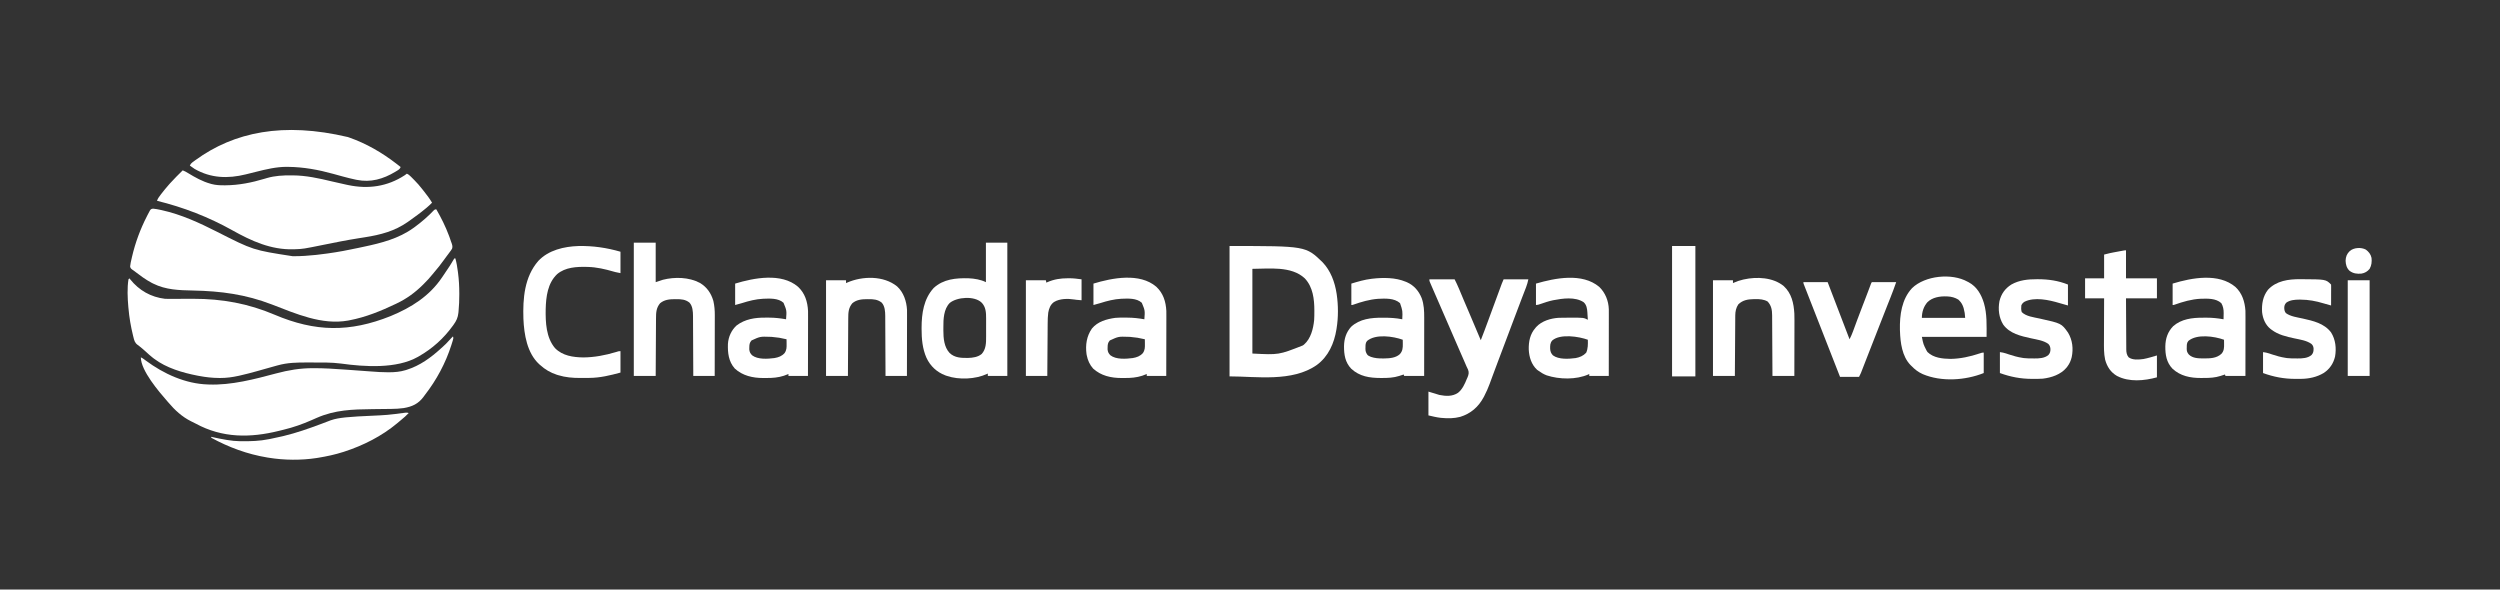
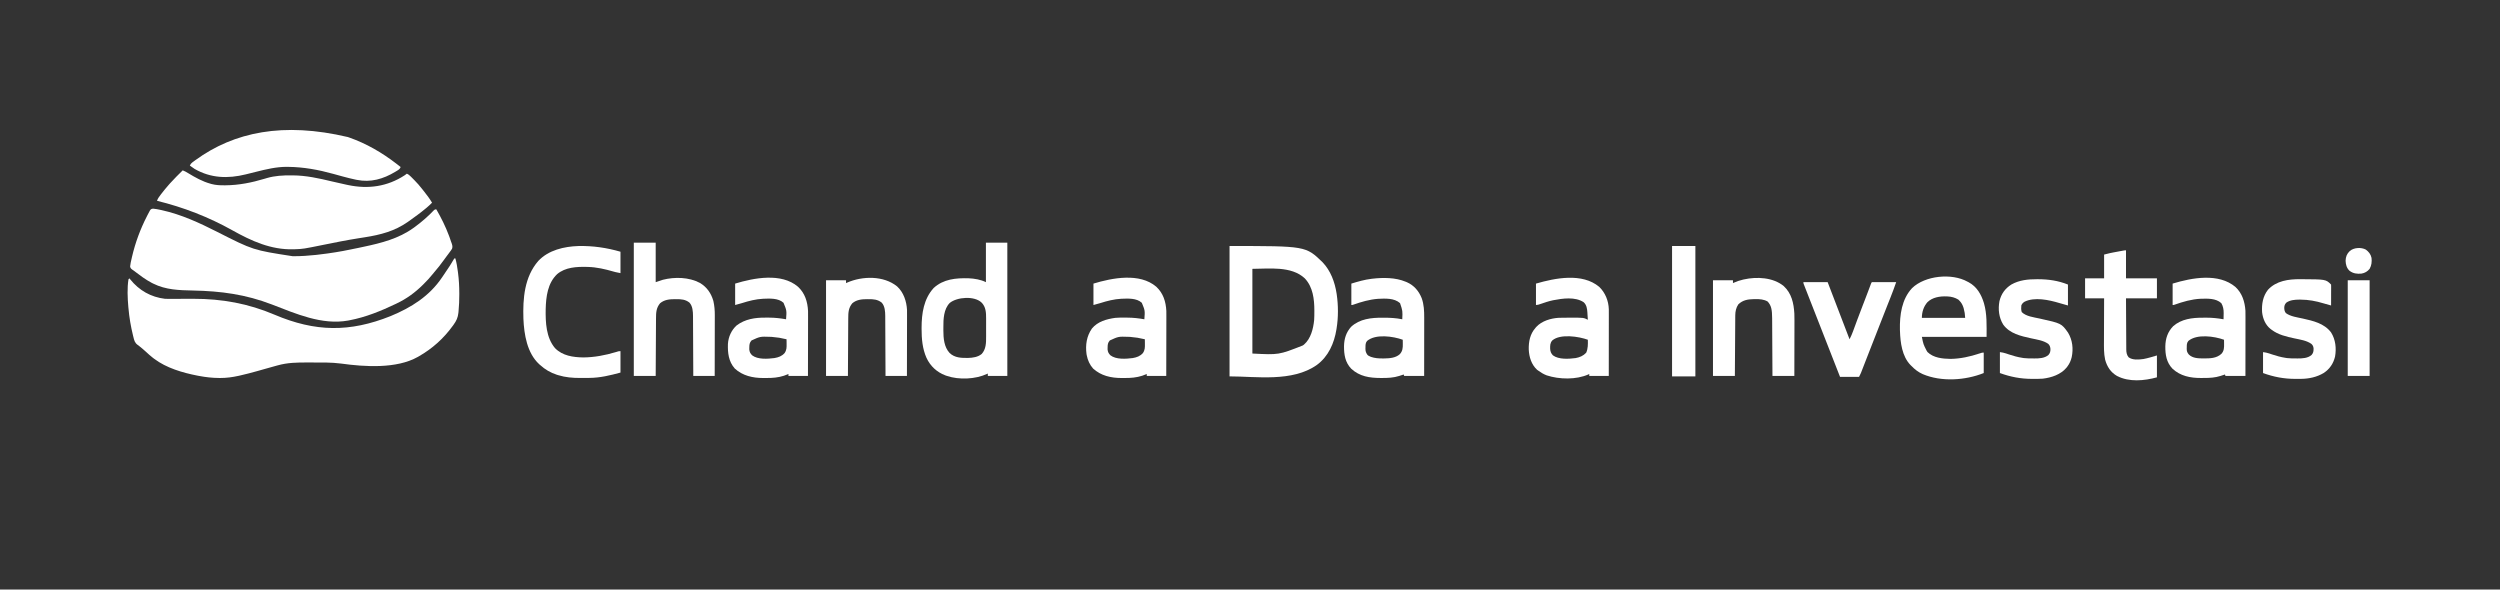
<svg xmlns="http://www.w3.org/2000/svg" version="1.1" width="5254" height="1239">
  <rect width="100%" height="100%" fill="#333333" stroke="none" />
  <path d="M0 0 C5.136 0.413 10.187 1.429 15.219 2.504 C16.261 2.726 17.304 2.948 18.378 3.177 C59.592 12.272 97.329 29.779 134.77 48.738 C210.369 87.146 210.369 87.146 293.406 99.941 C294.346 99.943 295.285 99.944 296.253 99.946 C311.465 99.927 326.475 98.966 341.594 97.316 C342.954 97.169 342.954 97.169 344.341 97.019 C351.043 96.278 357.726 95.416 364.406 94.504 C365.594 94.343 366.782 94.182 368.006 94.016 C389.074 91.117 409.839 87.173 430.621 82.675 C434.682 81.796 438.746 80.935 442.811 80.077 C479.812 72.26 516.257 62.981 547.406 40.504 C548.86 39.46 548.86 39.46 550.344 38.395 C564.603 27.923 578.107 16.209 590.277 3.375 C592.406 1.504 592.406 1.504 595.406 1.504 C605.653 19.308 614.728 37.422 621.906 56.691 C622.52 58.338 622.52 58.338 623.146 60.017 C624.287 63.164 625.351 66.328 626.406 69.504 C626.986 71.036 626.986 71.036 627.578 72.6 C628.979 76.817 629.966 79.915 628.456 84.2 C626.802 87.003 624.977 89.506 622.969 92.066 C622.279 93.006 621.589 93.946 620.878 94.914 C619.449 96.853 618.003 98.78 616.542 100.695 C614.538 103.331 612.593 105.998 610.668 108.691 C604.442 117.367 597.935 125.69 590.909 133.73 C589.747 135.102 588.613 136.497 587.491 137.902 C581.64 145.224 575.36 151.91 568.719 158.504 C568.191 159.03 567.662 159.557 567.118 160.099 C550.68 176.442 532.754 189.471 511.781 199.379 C510.721 199.886 510.721 199.886 509.639 200.403 C478.867 215.097 447.021 228.086 413.406 234.504 C412.251 234.736 411.096 234.968 409.906 235.207 C354.68 245.069 300.227 220.758 249.729 201.352 C194.398 180.108 142.963 173.261 83.982 172.059 C54.866 171.462 26.965 170.754 0.406 157.504 C-1.083 156.761 -1.083 156.761 -2.602 156.004 C-15.751 149.111 -27.719 140.036 -39.511 131.073 C-40.817 130.089 -42.144 129.131 -43.497 128.212 C-46.368 126.151 -47.507 124.995 -48.129 121.469 C-47.618 115.935 -46.266 110.473 -45.031 105.066 C-44.759 103.871 -44.488 102.676 -44.208 101.445 C-37.242 71.415 -26.692 42.934 -12.594 15.504 C-12.189 14.699 -11.784 13.895 -11.367 13.065 C-10.25 10.877 -9.091 8.719 -7.906 6.566 C-7.586 5.939 -7.267 5.311 -6.937 4.665 C-4.957 1.254 -3.946 0.553 0 0 Z " fill="#FFFFFF" transform="translate(321.594,438.496)" />
  <path d="M0 0 C0.66 0 1.32 0 2 0 C4.468 8.911 5.964 17.771 7.125 26.938 C7.294 28.205 7.463 29.473 7.637 30.779 C9.492 45.027 10.237 59.086 10.25 73.438 C10.251 74.282 10.253 75.127 10.254 75.998 C10.25 87.723 9.836 99.33 8.688 111 C8.57 112.22 8.452 113.44 8.331 114.697 C7.234 124.55 4.119 131.3 -1.625 139.25 C-2.162 139.999 -2.699 140.749 -3.252 141.521 C-22.66 168.391 -46.256 189.576 -75 206 C-75.616 206.355 -76.232 206.709 -76.866 207.075 C-121.724 232.481 -189.038 227.874 -238.272 221.053 C-258.845 218.357 -279.824 218.812 -300.538 218.815 C-303.397 218.815 -306.255 218.808 -309.114 218.794 C-330.497 218.695 -350.8 219.027 -371.5 224.875 C-372.937 225.268 -374.374 225.66 -375.812 226.05 C-383.202 228.068 -390.571 230.16 -397.942 232.245 C-402.523 233.54 -407.105 234.834 -411.688 236.125 C-412.598 236.382 -413.508 236.638 -414.445 236.903 C-426.362 240.255 -438.295 243.414 -450.375 246.125 C-451.579 246.396 -452.782 246.667 -454.022 246.946 C-466.765 249.723 -478.999 251.393 -492.062 251.375 C-492.751 251.374 -493.44 251.374 -494.149 251.373 C-508.66 251.321 -522.737 249.701 -537 247 C-538.058 246.802 -539.116 246.603 -540.206 246.399 C-571.182 240.378 -605.586 230.291 -631 211 C-631.829 210.379 -632.658 209.757 -633.512 209.117 C-638.742 205.061 -643.615 200.652 -648.458 196.148 C-652.607 192.307 -656.919 188.705 -661.332 185.168 C-662.653 184.095 -662.653 184.095 -664 183 C-664.578 182.608 -665.157 182.217 -665.753 181.813 C-671.718 177.453 -672.972 172.369 -674.625 165.375 C-674.911 164.24 -675.197 163.105 -675.491 161.936 C-680.063 143.231 -683.348 124.186 -685 105 C-685.166 103.331 -685.166 103.331 -685.336 101.629 C-686.926 83.048 -687.898 62.484 -685 44 C-684.34 43.34 -683.68 42.68 -683 42 C-682.432 42.713 -681.863 43.426 -681.277 44.16 C-662.473 67.486 -637.906 81.458 -608 85 C-602.51 85.236 -597.032 85.187 -591.539 85.125 C-589.955 85.115 -588.371 85.107 -586.787 85.099 C-583.452 85.083 -580.117 85.061 -576.782 85.036 C-568.157 84.972 -559.532 84.959 -550.906 84.953 C-550.065 84.953 -549.224 84.952 -548.357 84.951 C-488.139 84.933 -433.297 94.878 -377.926 118.396 C-292.311 154.747 -219.992 155.681 -134.044 121.266 C-90.576 103.33 -52.542 79.398 -26 40 C-25.62 39.438 -25.241 38.875 -24.85 38.296 C-21.765 33.725 -18.692 29.146 -15.625 24.562 C-15.193 23.917 -14.76 23.271 -14.314 22.606 C-13.053 20.719 -11.795 18.831 -10.539 16.941 C-10.141 16.343 -9.744 15.745 -9.334 15.129 C-6.438 10.741 -3.742 6.262 -1.169 1.676 C-0.784 1.123 -0.398 0.57 0 0 Z " fill="#FFFFFF" transform="translate(955,543)" />
  <path d="M0 0 C4.13 1.589 7.757 3.602 11.5 5.938 C26.211 14.892 41.324 23.35 58 28 C58.927 28.266 59.854 28.531 60.808 28.805 C69.762 31.142 78.382 31.517 87.562 31.438 C88.324 31.434 89.085 31.431 89.869 31.427 C117.88 31.249 145.422 25.734 172.184 17.602 C173.134 17.321 174.084 17.04 175.062 16.75 C175.787 16.535 176.512 16.32 177.258 16.098 C193.899 11.302 210.898 10.44 228.125 10.562 C229.11 10.567 230.095 10.572 231.11 10.577 C259.617 10.762 285.748 16.619 313.344 23.234 C323.41 25.646 333.498 27.92 343.625 30.062 C344.908 30.337 346.191 30.611 347.512 30.894 C389.722 39.752 429.742 34.317 466.477 10.387 C468.014 9.299 469.515 8.159 471 7 C474.391 8.47 476.621 10.364 479.23 12.965 C480.029 13.759 480.827 14.553 481.65 15.371 C482.906 16.642 482.906 16.642 484.188 17.938 C485.049 18.806 485.91 19.674 486.798 20.568 C492.603 26.469 497.977 32.417 503 39 C504.13 40.427 505.261 41.853 506.395 43.277 C512.718 51.262 518.842 59.197 524 68 C520.489 71.595 516.847 74.953 513 78.188 C512.149 78.904 512.149 78.904 511.28 79.635 C499.647 89.358 487.378 98.257 475 107 C474.342 107.465 473.684 107.929 473.006 108.408 C445.334 127.794 415.996 135.396 382.918 140.625 C381.557 140.84 381.557 140.84 380.168 141.06 C372.329 142.298 372.329 142.298 368.435 142.909 C344.431 146.701 320.628 151.494 296.814 156.317 C252.97 165.191 252.97 165.191 235.625 165.812 C234.209 165.865 234.209 165.865 232.765 165.918 C185.422 167.165 144.65 148.549 104.287 125.955 C54.491 98.084 1.46 77.569 -54 64 C-52.419 59.134 -49.631 55.512 -46.562 51.5 C-46.028 50.796 -45.494 50.092 -44.944 49.366 C-39.854 42.713 -34.537 36.284 -29 30 C-28.175 29.063 -27.35 28.126 -26.5 27.16 C-18.034 17.752 -8.995 8.899 0 0 Z " fill="#FFFFFF" transform="translate(384,358)" />
-   <path d="M0 0 C1.179 3.537 0.754 4.628 -0.301 8.137 C-0.613 9.177 -0.925 10.216 -1.247 11.288 C-1.775 12.971 -1.775 12.971 -2.312 14.688 C-2.675 15.85 -3.037 17.012 -3.411 18.21 C-15.534 56.133 -34.587 91.606 -59 123 C-59.985 124.347 -60.97 125.695 -61.953 127.043 C-72.806 141.575 -85.461 147.518 -103.45 150.589 C-112.267 151.808 -120.907 152.32 -129.82 152.379 C-131.201 152.395 -132.582 152.412 -133.962 152.429 C-136.86 152.465 -139.758 152.495 -142.656 152.521 C-147.176 152.561 -151.696 152.616 -156.216 152.674 C-156.965 152.684 -157.714 152.693 -158.485 152.703 C-159.989 152.722 -161.493 152.741 -162.998 152.761 C-165.228 152.789 -167.458 152.816 -169.689 152.843 C-211.201 153.345 -247.618 154.293 -286.094 171.094 C-286.723 171.368 -287.352 171.642 -287.999 171.924 C-291.084 173.27 -294.165 174.622 -297.239 175.992 C-316.292 184.382 -335.52 191.116 -355.764 196.013 C-359.069 196.814 -362.368 197.639 -365.666 198.467 C-426.39 213.533 -484.728 213.709 -540.667 183.247 C-543.923 181.507 -547.236 179.914 -550.562 178.312 C-569.359 168.97 -584.569 154.915 -598 139 C-598.795 138.094 -599.591 137.188 -600.41 136.254 C-617.772 116.348 -656 71.967 -656 44 C-652.07 45.719 -648.832 48.302 -645.438 50.875 C-608.04 78.624 -562.218 99.633 -515 101 C-514.364 101.026 -513.727 101.052 -513.072 101.078 C-465.799 102.844 -416.926 89.877 -371.656 77.775 C-345.699 70.839 -321.489 66.774 -294.562 66.758 C-293.636 66.757 -292.71 66.756 -291.756 66.754 C-270.404 66.765 -249.187 68.107 -227.901 69.665 C-223.023 70.018 -218.144 70.354 -213.266 70.691 C-199.794 71.628 -186.323 72.58 -172.859 73.628 C-160.751 74.57 -148.711 75.392 -136.562 75.375 C-135.495 75.374 -135.495 75.374 -134.406 75.372 C-122.582 75.325 -111.362 74.455 -100 71 C-98.85 70.654 -98.85 70.654 -97.676 70.301 C-69.445 61.482 -46.58 44.738 -25 25 C-23.985 24.089 -22.969 23.179 -21.953 22.27 C-16.85 17.681 -11.955 13.06 -7.535 7.793 C-5.175 5.036 -2.597 2.533 0 0 Z " fill="#FFFFFF" transform="translate(952,707)" />
  <path d="M0 0 C160.15 0 160.15 0 195.312 33.938 C212.514 51.851 221.307 75.788 225 100 C225.154 101.011 225.154 101.011 225.312 102.042 C228.621 124.927 228.718 150.163 225 173 C224.876 173.794 224.753 174.589 224.625 175.407 C219.966 204.401 207.746 232.179 183.562 249.938 C131.949 286.469 55.97 274 0 274 C0 183.58 0 93.16 0 0 Z M48 48 C48 106.74 48 165.48 48 226 C103.535 228.875 103.535 228.875 154 209 C154.829 208.392 155.658 207.783 156.512 207.156 C170.869 194.715 175.992 173.818 177.821 155.646 C178.225 149.667 178.245 143.678 178.25 137.688 C178.251 136.98 178.251 136.272 178.252 135.542 C178.216 111.696 175.337 86.219 158.18 68.059 C129.859 41.311 81.811 48 48 48 Z " fill="#FFFFFF" transform="translate(2584,517)" />
  <path d="M0 0 C0.899 0.31 1.798 0.62 2.724 0.94 C38.995 13.667 71.658 32.603 102 56 C102.989 56.762 103.977 57.524 104.996 58.309 C107.003 59.865 109.006 61.427 111 63 C109.514 67.618 105.68 69.451 101.75 71.812 C101.033 72.25 100.315 72.687 99.576 73.137 C74.386 88.291 47.948 95.92 18.883 90 C17.81 89.783 16.737 89.566 15.632 89.343 C6.88 87.513 -1.76 85.31 -10.387 82.969 C-11.049 82.789 -11.71 82.609 -12.392 82.424 C-18.522 80.757 -24.646 79.068 -30.766 77.366 C-61.886 68.723 -93.024 63.034 -125.438 62.688 C-126.934 62.661 -126.934 62.661 -128.462 62.634 C-150.324 62.656 -171.396 67.662 -192.456 72.985 C-198.539 74.519 -204.629 76.025 -210.719 77.531 C-211.995 77.847 -213.271 78.163 -214.586 78.489 C-252.038 87.682 -287.802 86.661 -322 67 C-325.44 64.795 -328.761 62.491 -332 60 C-330.69 57.005 -329.454 55.278 -326.832 53.336 C-326.194 52.859 -325.557 52.382 -324.9 51.891 C-324.211 51.39 -323.522 50.89 -322.812 50.375 C-321.734 49.582 -321.734 49.582 -320.634 48.773 C-238.662 -11.032 -135.383 -31.888 0 0 Z " fill="#FFFFFF" transform="translate(731,288)" />
  <path d="M0 0 C14.85 0 29.7 0 45 0 C45 92.4 45 184.8 45 280 C31.47 280 17.94 280 4 280 C4 278.35 4 276.7 4 275 C3.366 275.315 2.732 275.629 2.078 275.953 C-22.15 287.063 -56.715 288.645 -82 280 C-83.102 279.626 -84.204 279.252 -85.34 278.867 C-103.202 272.065 -116.707 259.485 -124.855 242.185 C-133.46 222.825 -135.222 201.872 -135.188 180.938 C-135.187 180.206 -135.186 179.475 -135.185 178.721 C-135.102 148.77 -130.761 118.262 -109.812 95.25 C-89.307 76.383 -62.908 74.096 -36.271 74.843 C-24.003 75.431 -11.082 77.459 0 83 C0 55.61 0 28.22 0 0 Z M-76.113 126.75 C-88.733 139.721 -89.534 160.694 -89.391 177.784 C-89.375 180.066 -89.391 182.346 -89.41 184.627 C-89.433 200.844 -87.872 219.33 -76.355 231.777 C-65.541 242.195 -51.522 242.385 -37.359 242.215 C-27.485 241.935 -16.864 240.456 -9 234 C0.311 224.012 0.463 210.508 0.398 197.594 C0.4 196.137 0.403 194.681 0.407 193.225 C0.412 190.193 0.405 187.161 0.391 184.128 C0.374 180.276 0.384 176.424 0.402 172.571 C0.413 169.57 0.409 166.569 0.401 163.567 C0.399 162.148 0.402 160.729 0.409 159.31 C0.456 147.088 -0.03 135.14 -9 126 C-23.992 111.316 -60.772 114.046 -76.113 126.75 Z " fill="#FFFFFF" transform="translate(2072,510)" />
-   <path d="M0 0 C17.49 0 34.98 0 53 0 C56.213 6.425 59.262 12.735 62.012 19.344 C62.56 20.649 62.56 20.649 63.12 21.982 C63.904 23.849 64.687 25.717 65.468 27.585 C67.572 32.614 69.687 37.639 71.801 42.664 C72.233 43.693 72.666 44.721 73.111 45.781 C77.482 56.167 81.924 66.523 86.375 76.875 C93.682 93.876 100.885 110.918 108 128 C113.383 114.376 118.487 100.655 123.534 86.903 C124.902 83.177 126.272 79.452 127.642 75.727 C129.515 70.636 131.388 65.544 133.26 60.452 C137.009 50.254 140.762 40.056 144.523 29.862 C145.252 27.886 145.98 25.909 146.707 23.933 C147.712 21.202 148.719 18.472 149.727 15.742 C150.016 14.953 150.306 14.164 150.604 13.351 C150.878 12.612 151.151 11.874 151.432 11.113 C151.664 10.483 151.896 9.853 152.135 9.205 C153.35 6.107 154.689 3.059 156 0 C173.16 0 190.32 0 208 0 C206.686 5.913 205.398 11.104 203.219 16.641 C202.938 17.37 202.657 18.1 202.368 18.852 C201.748 20.46 201.126 22.068 200.501 23.674 C198.692 28.328 196.907 32.991 195.117 37.652 C194.719 38.689 194.32 39.725 193.91 40.792 C188.692 54.376 183.575 67.999 178.451 81.618 C177.062 85.308 175.673 88.997 174.283 92.687 C172.293 97.973 170.302 103.26 168.312 108.546 C164.874 117.678 161.436 126.809 157.996 135.94 C157.147 138.192 156.299 140.444 155.451 142.697 C152.687 150.032 149.922 157.367 147.153 164.7 C146.088 167.519 145.025 170.338 143.961 173.156 C143.703 173.839 143.445 174.523 143.18 175.227 C140.147 183.265 137.136 191.311 134.164 199.373 C132.649 203.483 131.124 207.591 129.598 211.698 C128.618 214.351 127.652 217.009 126.687 219.668 C123.439 228.483 119.719 236.894 115.379 245.23 C114.931 246.092 114.483 246.953 114.021 247.84 C103.172 268.125 86.991 282.212 64.938 289.035 C52.026 292.436 38.696 292.558 25.5 291.25 C24.831 291.188 24.162 291.127 23.473 291.063 C14.767 290.101 6.677 287.928 -2 286 C-2 269.5 -2 253 -2 236 C9.385 239.465 9.385 239.465 21 243 C34.573 245.67 48.172 246.558 60.148 238.566 C69.437 231.146 74.39 219.897 78.75 209.125 C79.237 208.043 79.725 206.962 80.227 205.848 C82.626 199.892 83.556 195.944 81.266 189.832 C80.205 187.541 79.114 185.265 78 183 C77.06 180.862 76.147 178.713 75.234 176.563 C73.882 173.39 72.492 170.233 71.104 167.074 C69.967 164.486 68.833 161.897 67.7 159.307 C66.543 156.664 65.387 154.021 64.229 151.378 C61.093 144.218 57.978 137.049 54.875 129.875 C53.832 127.466 52.789 125.057 51.746 122.648 C51.467 122.003 51.187 121.357 50.899 120.692 C46.747 111.105 42.588 101.521 38.429 91.937 C37.436 89.65 36.444 87.362 35.451 85.075 C30.056 72.64 24.656 60.206 19.246 47.777 C18.789 46.727 18.332 45.677 17.861 44.595 C15.703 39.635 13.543 34.677 11.383 29.719 C9.559 25.531 7.74 21.342 5.929 17.149 C5.333 15.771 4.736 14.392 4.138 13.015 C3.401 11.316 2.673 9.613 1.945 7.91 C1.561 7.016 1.177 6.121 0.782 5.199 C0 3 0 3 0 0 Z " fill="#FFFFFF" transform="translate(3004,587)" />
  <path d="M0 0 C15.18 0 30.36 0 46 0 C46 27.39 46 54.78 46 83 C50.95 81.35 55.9 79.7 61 78 C85.848 71.664 115.982 72.31 138.926 84.562 C153.673 93.374 162.438 106.196 167.211 122.477 C169.463 132.531 170.285 142.097 170.227 152.397 C170.226 153.798 170.227 155.199 170.228 156.6 C170.229 160.363 170.217 164.127 170.203 167.891 C170.19 171.838 170.189 175.786 170.187 179.734 C170.181 187.192 170.164 194.65 170.144 202.109 C170.122 210.607 170.111 219.105 170.101 227.603 C170.08 245.069 170.043 262.534 170 280 C155.15 280 140.3 280 125 280 C124.985 275.943 124.971 271.886 124.956 267.706 C124.905 254.279 124.839 240.852 124.764 227.425 C124.719 219.287 124.68 211.149 124.654 203.011 C124.631 195.913 124.597 188.815 124.551 181.718 C124.527 177.963 124.509 174.21 124.502 170.455 C124.496 166.913 124.476 163.37 124.446 159.828 C124.433 157.927 124.435 156.025 124.437 154.124 C124.333 144.53 123.721 133.447 117 126 C108.513 119.252 99.667 118.671 89.188 118.75 C87.663 118.738 87.663 118.738 86.107 118.727 C74.811 118.755 64.138 119.838 55.25 127.312 C47.08 137.071 46.703 146.995 46.681 159.323 C46.666 161.285 46.666 161.285 46.651 163.287 C46.624 166.848 46.608 170.41 46.595 173.971 C46.58 177.703 46.553 181.434 46.527 185.166 C46.481 192.22 46.444 199.275 46.411 206.329 C46.372 214.366 46.323 222.402 46.273 230.438 C46.169 246.959 46.082 263.479 46 280 C30.82 280 15.64 280 0 280 C0 187.6 0 95.2 0 0 Z " fill="#FFFFFF" transform="translate(1332,510)" />
  <path d="M0 0 C0.822 0.418 1.645 0.835 2.492 1.266 C19.638 10.56 28.908 26.895 34.407 44.97 C41.184 68.157 40 91.956 40 116 C-4.88 116 -49.76 116 -96 116 C-92.845 131.684 -92.845 131.684 -86 145 C-85.422 145.928 -84.845 146.856 -84.25 147.812 C-71.453 160.254 -52.583 161.957 -35.625 162.25 C-14.621 161.873 5.17 157.504 25.049 150.88 C30.716 149 30.716 149 34 149 C34 163.19 34 177.38 34 192 C-4.771 207.508 -55.051 210.888 -94.121 194.285 C-103.639 190.003 -110.791 184.486 -118 177 C-118.664 176.355 -119.328 175.711 -120.012 175.047 C-137.615 156.851 -141.185 128.09 -142 104 C-142.041 103.007 -142.083 102.015 -142.125 100.992 C-142.782 70.18 -138.389 36.708 -116.5 13.414 C-89.264 -12.886 -33.062 -18.55 0 0 Z M-84.258 43.012 C-92.324 52.217 -96 63.859 -96 76 C-65.97 76 -35.94 76 -5 76 C-5.782 65.585 -5.782 65.585 -8.188 55.75 C-8.406 55.07 -8.624 54.391 -8.85 53.69 C-10.692 48.284 -12.997 44.057 -17 40 C-18.083 38.886 -18.083 38.886 -19.188 37.75 C-26.167 33.407 -33.837 31.34 -42 31 C-42.67 30.96 -43.341 30.92 -44.031 30.879 C-58.247 30.428 -73.693 32.775 -84.258 43.012 Z " fill="#FFFFFF" transform="translate(4135,592)" />
  <path d="M0 0 C0.98 0.397 1.959 0.794 2.969 1.203 C17.865 7.884 27.723 19.55 33.812 34.562 C38.652 48.001 39.155 61.564 39.114 75.733 C39.113 77.075 39.113 78.416 39.114 79.758 C39.114 83.364 39.108 86.971 39.101 90.578 C39.095 94.36 39.095 98.142 39.093 101.925 C39.09 109.071 39.082 116.218 39.072 123.364 C39.061 131.507 39.055 139.65 39.05 147.793 C39.04 164.528 39.022 181.264 39 198 C25.14 198 11.28 198 -3 198 C-3.33 197.01 -3.66 196.02 -4 195 C-5.524 195.507 -5.524 195.507 -7.078 196.023 C-8.469 196.474 -9.859 196.925 -11.25 197.375 C-11.913 197.597 -12.575 197.818 -13.258 198.047 C-25.376 201.934 -37.392 202.405 -50 202.375 C-50.818 202.375 -51.636 202.375 -52.478 202.374 C-75.552 202.315 -96.677 199.234 -114.254 182.906 C-127.151 169.397 -129.516 153.199 -129.42 135.313 C-129.06 119.917 -124.987 106.384 -114.438 94.75 C-96.345 78.015 -71.983 75.6 -48.5 75.688 C-47.619 75.688 -46.738 75.688 -45.831 75.688 C-32.685 75.705 -19.914 76.341 -7 79 C-6.167 61.43 -6.167 61.43 -11.688 45.062 C-23.889 34.18 -42.717 35.289 -58 36 C-75.936 37.352 -93.021 42.39 -109.918 48.336 C-112 49 -112 49 -114 49 C-114 34.15 -114 19.3 -114 4 C-100.044 -0.251 -86.494 -4.249 -72 -6 C-71.267 -6.093 -70.533 -6.186 -69.778 -6.281 C-47.196 -8.868 -21.257 -8.918 0 0 Z M-81 124.562 C-84.475 128.798 -84.245 133.006 -84.312 138.25 C-84.342 138.989 -84.371 139.727 -84.4 140.488 C-84.465 146.143 -83.336 149.4 -80 154 C-77.849 155.779 -77.849 155.779 -75.375 156.812 C-74.599 157.19 -73.823 157.568 -73.023 157.957 C-64.864 160.772 -56.832 161.359 -48.25 161.312 C-46.672 161.306 -46.672 161.306 -45.062 161.3 C-33.809 161.137 -21.028 160.319 -12.258 152.434 C-6.24 145.998 -5.698 139.034 -5.875 130.562 C-5.884 129.736 -5.893 128.909 -5.902 128.057 C-5.926 126.038 -5.962 124.019 -6 122 C-26.144 114.683 -63.132 109.3 -81 124.562 Z " fill="#FFFFFF" transform="translate(2954,592)" />
  <path d="M0 0 C14.109 13.247 19.468 30.854 20.812 49.75 C20.945 54.321 20.939 58.889 20.926 63.461 C20.926 64.813 20.926 66.164 20.926 67.515 C20.927 71.153 20.921 74.79 20.914 78.428 C20.908 82.241 20.907 86.054 20.906 89.867 C20.903 97.074 20.895 104.281 20.885 111.488 C20.873 119.698 20.868 127.909 20.863 136.119 C20.852 152.996 20.834 169.873 20.812 186.75 C6.952 186.75 -6.907 186.75 -21.188 186.75 C-21.517 185.76 -21.848 184.77 -22.188 183.75 C-23.711 184.257 -23.711 184.257 -25.266 184.773 C-26.656 185.224 -28.047 185.675 -29.438 186.125 C-30.1 186.347 -30.763 186.568 -31.445 186.797 C-42.867 190.461 -54.127 191.098 -66.022 191.066 C-68.42 191.063 -70.817 191.086 -73.215 191.111 C-94.983 191.202 -116.08 186.922 -132.426 171.66 C-145.229 158.326 -147.669 142.263 -147.539 124.564 C-147.168 108.152 -142.7 94.349 -131.074 82.289 C-113.748 67.05 -90.966 64.379 -68.788 64.434 C-66.153 64.437 -63.52 64.414 -60.885 64.389 C-48.742 64.346 -37.137 65.631 -25.188 67.75 C-25.175 67.102 -25.163 66.453 -25.15 65.785 C-25.134 64.919 -25.117 64.052 -25.1 63.16 C-25.084 62.256 -25.067 61.352 -25.05 60.421 C-25.013 58.557 -24.968 56.693 -24.917 54.829 C-24.849 47.284 -26.019 40.444 -29.875 33.875 C-41.306 23.371 -58.845 24.219 -73.353 24.618 C-92.282 25.499 -110.331 30.83 -128.105 37.086 C-130.188 37.75 -130.188 37.75 -132.188 37.75 C-132.188 22.9 -132.188 8.05 -132.188 -7.25 C-91.737 -19.571 -35.335 -30.136 0 0 Z M-99.188 113.312 C-102.675 117.563 -102.433 121.8 -102.5 127.062 C-102.529 127.81 -102.558 128.557 -102.588 129.326 C-102.648 134.629 -101.643 137.517 -98.188 141.75 C-90.005 149.932 -77.6 149.97 -66.75 150 C-53.472 149.995 -39.912 149.867 -29.672 140.34 C-24.032 134.262 -23.899 127.122 -24.062 119.312 C-24.072 118.486 -24.081 117.659 -24.09 116.807 C-24.113 114.788 -24.149 112.769 -24.188 110.75 C-44.332 103.433 -81.32 98.05 -99.188 113.312 Z " fill="#FFFFFF" transform="translate(4698.188,603.25)" />
  <path d="M0 0 C14.671 13.654 20.194 31.31 21.204 50.968 C21.267 54.613 21.271 58.253 21.25 61.898 C21.25 63.279 21.25 64.661 21.251 66.042 C21.252 69.744 21.24 73.445 21.226 77.147 C21.214 81.033 21.213 84.919 21.21 88.806 C21.204 96.143 21.188 103.481 21.167 110.819 C21.145 119.182 21.134 127.545 21.124 135.908 C21.103 153.091 21.067 170.274 21.023 187.457 C7.493 187.457 -6.037 187.457 -19.977 187.457 C-19.977 186.137 -19.977 184.817 -19.977 183.457 C-20.802 183.783 -21.627 184.109 -22.477 184.445 C-23.632 184.882 -24.787 185.319 -25.977 185.77 C-27.647 186.413 -27.647 186.413 -29.352 187.07 C-41.397 190.991 -53.53 191.95 -66.113 191.848 C-68.476 191.832 -70.837 191.848 -73.199 191.867 C-94.927 191.898 -116.408 187.093 -132.805 171.918 C-145.811 157.18 -147.82 138.997 -147.156 120.115 C-146.158 105.318 -139.97 91.517 -128.977 81.457 C-111.306 67.952 -89.72 64.725 -68.049 64.99 C-65.476 65.02 -62.905 65.011 -60.332 64.998 C-48.325 65.016 -36.794 66.385 -24.977 68.457 C-23.568 50.14 -23.568 50.14 -30.332 33.805 C-41.328 23.634 -59.303 24.819 -73.236 25.313 C-88.7 26.123 -103.147 29.852 -117.858 34.521 C-122.538 35.925 -127.263 37.172 -131.977 38.457 C-131.977 23.607 -131.977 8.757 -131.977 -6.543 C-92.378 -18.605 -34.805 -29.735 0 0 Z M-97.59 112.945 C-101.799 117.724 -102.153 121.583 -102.227 127.77 C-102.252 129.065 -102.278 130.361 -102.305 131.695 C-101.831 137.121 -100.126 140.281 -96.352 144.145 C-84.381 153.383 -63.569 151.784 -49.418 149.961 C-40.761 148.418 -34.083 146.085 -28.102 139.52 C-23.732 133.223 -23.714 127.481 -23.852 120.082 C-23.861 119.155 -23.87 118.228 -23.879 117.273 C-23.902 115.001 -23.935 112.729 -23.977 110.457 C-39.349 107.045 -39.349 107.045 -54.977 105.457 C-56.182 105.417 -57.387 105.377 -58.629 105.336 C-79.447 104.606 -79.447 104.606 -97.59 112.945 Z " fill="#FFFFFF" transform="translate(1676.977,602.543)" />
  <path d="M0 0 C14.671 13.654 20.194 31.31 21.204 50.968 C21.267 54.613 21.271 58.253 21.25 61.898 C21.25 63.279 21.25 64.661 21.251 66.042 C21.252 69.744 21.24 73.445 21.226 77.147 C21.214 81.033 21.213 84.919 21.21 88.806 C21.204 96.143 21.188 103.481 21.167 110.819 C21.145 119.182 21.134 127.545 21.124 135.908 C21.103 153.091 21.067 170.274 21.023 187.457 C7.493 187.457 -6.037 187.457 -19.977 187.457 C-19.977 186.137 -19.977 184.817 -19.977 183.457 C-20.802 183.783 -21.627 184.109 -22.477 184.445 C-23.632 184.882 -24.787 185.319 -25.977 185.77 C-27.647 186.413 -27.647 186.413 -29.352 187.07 C-41.397 190.991 -53.53 191.95 -66.113 191.848 C-68.476 191.832 -70.837 191.848 -73.199 191.867 C-94.918 191.898 -116.426 187.102 -132.805 171.914 C-139.682 164.133 -144.054 154.625 -145.977 144.457 C-146.158 143.56 -146.34 142.663 -146.527 141.738 C-149.145 122.619 -146.348 103.811 -135.129 87.824 C-122.979 73.104 -104.141 67.965 -85.977 65.457 C-80.006 64.931 -74.038 64.917 -68.049 64.99 C-65.476 65.02 -62.905 65.011 -60.332 64.998 C-48.325 65.016 -36.794 66.385 -24.977 68.457 C-23.568 50.14 -23.568 50.14 -30.332 33.805 C-41.328 23.634 -59.303 24.819 -73.236 25.313 C-88.7 26.123 -103.147 29.852 -117.858 34.521 C-122.538 35.925 -127.263 37.172 -131.977 38.457 C-131.977 23.607 -131.977 8.757 -131.977 -6.543 C-92.378 -18.605 -34.805 -29.735 0 0 Z M-97.59 112.945 C-101.799 117.724 -102.153 121.583 -102.227 127.77 C-102.252 129.065 -102.278 130.361 -102.305 131.695 C-101.831 137.121 -100.126 140.281 -96.352 144.145 C-84.381 153.383 -63.569 151.784 -49.418 149.961 C-40.761 148.418 -34.083 146.085 -28.102 139.52 C-23.732 133.223 -23.714 127.481 -23.852 120.082 C-23.861 119.155 -23.87 118.228 -23.879 117.273 C-23.902 115.001 -23.935 112.729 -23.977 110.457 C-39.349 107.045 -39.349 107.045 -54.977 105.457 C-56.182 105.417 -57.387 105.377 -58.629 105.336 C-79.447 104.606 -79.447 104.606 -97.59 112.945 Z " fill="#FFFFFF" transform="translate(2429.977,602.543)" />
  <path d="M0 0 C12.759 12.151 19.675 29.589 20.215 47.106 C20.248 50.774 20.249 54.441 20.239 58.109 C20.238 59.519 20.238 60.929 20.239 62.339 C20.239 66.15 20.233 69.962 20.226 73.773 C20.22 77.762 20.22 81.751 20.218 85.741 C20.215 93.288 20.207 100.834 20.197 108.381 C20.186 116.976 20.18 125.571 20.175 134.166 C20.165 151.84 20.147 169.514 20.125 187.188 C6.595 187.188 -6.935 187.188 -20.875 187.188 C-20.875 185.868 -20.875 184.548 -20.875 183.188 C-21.61 183.551 -21.61 183.551 -22.359 183.922 C-48.195 195.504 -83.872 194.771 -110.418 186.02 C-116.808 183.567 -122.38 180.241 -127.875 176.188 C-129.205 175.259 -129.205 175.259 -130.562 174.312 C-142.449 163.39 -147.273 147.595 -148.035 131.887 C-148.442 114.871 -145.284 99.174 -133.875 86.188 C-133.09 85.261 -133.09 85.261 -132.289 84.316 C-120.716 71.643 -101.453 66.004 -84.717 65.067 C-79.662 64.884 -74.609 64.859 -69.551 64.872 C-66.907 64.875 -64.265 64.852 -61.621 64.826 C-32.806 64.722 -32.806 64.722 -23.875 69.188 C-24.097 65.206 -24.358 61.228 -24.625 57.25 C-24.687 56.133 -24.749 55.016 -24.812 53.865 C-25.376 45.864 -26.439 37.944 -32.688 32.312 C-50.517 20.426 -76.937 24.339 -96.875 28.188 C-106.122 30.126 -115.066 33.15 -123.975 36.257 C-127.059 37.322 -129.587 38.188 -132.875 38.188 C-132.875 23.337 -132.875 8.488 -132.875 -6.812 C-92.315 -18.559 -35.829 -29.918 0 0 Z M-98.559 112.641 C-103.316 117.978 -103.169 123.303 -103.086 130.145 C-102.679 136.017 -101.27 139.693 -97.25 144 C-84.904 153.099 -63.949 151.578 -49.543 149.727 C-40.851 148.098 -33.466 145.048 -27.375 138.5 C-23.434 129.798 -23.606 120.58 -23.875 111.188 C-42.547 104.341 -81.795 98.172 -98.559 112.641 Z " fill="#FFFFFF" transform="translate(3360.875,602.812)" />
  <path d="M0 0 C0 14.85 0 29.7 0 45 C-11.194 42.761 -11.194 42.761 -14.98 41.633 C-32.223 36.638 -49.979 32.493 -68 32 C-69.042 31.969 -69.042 31.969 -70.105 31.938 C-91.797 31.381 -115.927 32.445 -133.188 47.188 C-153.155 66.187 -156.47 94.46 -157.188 120.672 C-157.642 148.372 -156.399 180.501 -137.562 202.625 C-121.701 218.784 -99.756 221.807 -78.062 222.188 C-54.567 221.947 -31.963 217.651 -9.51 210.88 C-8.696 210.635 -7.882 210.389 -7.043 210.137 C-6.332 209.917 -5.62 209.698 -4.887 209.471 C-3 209 -3 209 0 209 C0 223.85 0 238.7 0 254 C-21.491 259.873 -43.105 265.1 -65.492 265.203 C-66.478 265.209 -67.463 265.215 -68.478 265.22 C-70.557 265.23 -72.637 265.236 -74.716 265.24 C-77.832 265.25 -80.947 265.281 -84.062 265.312 C-100.079 265.398 -115.749 264.157 -131.125 259.375 C-131.943 259.123 -132.761 258.872 -133.603 258.613 C-146.977 254.273 -158.664 247.521 -169 238 C-169.944 237.176 -169.944 237.176 -170.906 236.336 C-196.364 212.845 -202.576 173.786 -204 141 C-205.373 98.232 -201.934 52.958 -172.699 19.355 C-151.309 -3.435 -118.51 -10.987 -88.324 -11.952 C-57.902 -12.584 -29.165 -8.387 0 0 Z " fill="#FFFFFF" transform="translate(1304,529)" />
-   <path d="M0 0 C16.514 15.312 20.926 35.925 22.219 57.699 C22.53 67.155 22.46 76.619 22.422 86.078 C22.409 89.699 22.408 93.32 22.405 96.941 C22.399 103.765 22.383 110.589 22.363 117.413 C22.34 125.195 22.329 132.978 22.319 140.761 C22.299 156.74 22.262 172.72 22.219 188.699 C7.039 188.699 -8.141 188.699 -23.781 188.699 C-23.811 182.545 -23.811 182.545 -23.841 176.266 C-23.908 162.703 -23.986 149.14 -24.069 135.578 C-24.119 127.356 -24.165 119.133 -24.203 110.911 C-24.236 103.742 -24.276 96.573 -24.324 89.404 C-24.349 85.61 -24.371 81.816 -24.385 78.023 C-24.397 74.446 -24.42 70.87 -24.449 67.294 C-24.462 65.367 -24.466 63.44 -24.469 61.513 C-24.579 50.079 -25.98 41.013 -33.906 32.387 C-41.802 27.752 -50.697 27.199 -59.656 27.324 C-60.706 27.334 -61.756 27.343 -62.838 27.353 C-75.514 27.599 -86.242 29.305 -95.594 38.449 C-100.185 45.271 -101.886 53.195 -101.939 61.35 C-101.949 62.476 -101.959 63.602 -101.969 64.762 C-101.975 65.987 -101.981 67.213 -101.987 68.476 C-101.996 69.774 -102.006 71.072 -102.017 72.409 C-102.044 75.96 -102.065 79.511 -102.085 83.063 C-102.106 86.777 -102.134 90.491 -102.161 94.205 C-102.21 101.235 -102.255 108.265 -102.299 115.295 C-102.348 123.3 -102.403 131.305 -102.458 139.31 C-102.572 155.773 -102.678 172.236 -102.781 188.699 C-117.961 188.699 -133.141 188.699 -148.781 188.699 C-148.781 122.369 -148.781 56.039 -148.781 -12.301 C-134.921 -12.301 -121.061 -12.301 -106.781 -12.301 C-106.781 -10.321 -106.781 -8.341 -106.781 -6.301 C-105.778 -6.773 -105.778 -6.773 -104.754 -7.254 C-98.593 -9.999 -92.591 -12.022 -86.031 -13.551 C-85.335 -13.714 -84.639 -13.876 -83.922 -14.044 C-56.612 -20.134 -22.354 -18.492 0 0 Z " fill="#FFFFFF" transform="translate(3748.781,601.301)" />
+   <path d="M0 0 C16.514 15.312 20.926 35.925 22.219 57.699 C22.53 67.155 22.46 76.619 22.422 86.078 C22.409 89.699 22.408 93.32 22.405 96.941 C22.399 103.765 22.383 110.589 22.363 117.413 C22.34 125.195 22.329 132.978 22.319 140.761 C22.299 156.74 22.262 172.72 22.219 188.699 C7.039 188.699 -8.141 188.699 -23.781 188.699 C-23.811 182.545 -23.811 182.545 -23.841 176.266 C-23.908 162.703 -23.986 149.14 -24.069 135.578 C-24.119 127.356 -24.165 119.133 -24.203 110.911 C-24.236 103.742 -24.276 96.573 -24.324 89.404 C-24.349 85.61 -24.371 81.816 -24.385 78.023 C-24.397 74.446 -24.42 70.87 -24.449 67.294 C-24.579 50.079 -25.98 41.013 -33.906 32.387 C-41.802 27.752 -50.697 27.199 -59.656 27.324 C-60.706 27.334 -61.756 27.343 -62.838 27.353 C-75.514 27.599 -86.242 29.305 -95.594 38.449 C-100.185 45.271 -101.886 53.195 -101.939 61.35 C-101.949 62.476 -101.959 63.602 -101.969 64.762 C-101.975 65.987 -101.981 67.213 -101.987 68.476 C-101.996 69.774 -102.006 71.072 -102.017 72.409 C-102.044 75.96 -102.065 79.511 -102.085 83.063 C-102.106 86.777 -102.134 90.491 -102.161 94.205 C-102.21 101.235 -102.255 108.265 -102.299 115.295 C-102.348 123.3 -102.403 131.305 -102.458 139.31 C-102.572 155.773 -102.678 172.236 -102.781 188.699 C-117.961 188.699 -133.141 188.699 -148.781 188.699 C-148.781 122.369 -148.781 56.039 -148.781 -12.301 C-134.921 -12.301 -121.061 -12.301 -106.781 -12.301 C-106.781 -10.321 -106.781 -8.341 -106.781 -6.301 C-105.778 -6.773 -105.778 -6.773 -104.754 -7.254 C-98.593 -9.999 -92.591 -12.022 -86.031 -13.551 C-85.335 -13.714 -84.639 -13.876 -83.922 -14.044 C-56.612 -20.134 -22.354 -18.492 0 0 Z " fill="#FFFFFF" transform="translate(3748.781,601.301)" />
  <path d="M0 0 C13.672 12.597 19.796 31.192 20.779 49.405 C20.842 53.085 20.845 56.76 20.825 60.44 C20.824 61.841 20.824 63.242 20.826 64.643 C20.826 68.406 20.814 72.17 20.8 75.934 C20.788 79.881 20.787 83.829 20.784 87.777 C20.778 95.235 20.762 102.693 20.742 110.152 C20.719 118.65 20.708 127.148 20.698 135.646 C20.677 153.112 20.641 170.577 20.598 188.043 C5.748 188.043 -9.102 188.043 -24.402 188.043 C-24.417 183.986 -24.432 179.929 -24.447 175.749 C-24.497 162.322 -24.563 148.895 -24.638 135.468 C-24.683 127.33 -24.722 119.192 -24.749 111.054 C-24.772 103.956 -24.805 96.858 -24.851 89.761 C-24.875 86.006 -24.894 82.253 -24.9 78.498 C-24.906 74.956 -24.926 71.413 -24.957 67.871 C-24.969 65.97 -24.968 64.068 -24.966 62.167 C-25.069 52.573 -25.682 41.49 -32.402 34.043 C-40.889 27.295 -49.735 26.714 -60.215 26.793 C-61.739 26.781 -61.739 26.781 -63.295 26.77 C-74.592 26.798 -85.264 27.881 -94.152 35.355 C-102.322 45.114 -102.699 55.038 -102.721 67.365 C-102.736 69.328 -102.736 69.328 -102.752 71.33 C-102.779 74.891 -102.794 78.453 -102.807 82.014 C-102.823 85.746 -102.85 89.477 -102.875 93.209 C-102.922 100.263 -102.959 107.318 -102.992 114.372 C-103.03 122.409 -103.079 130.445 -103.13 138.481 C-103.233 155.002 -103.321 171.522 -103.402 188.043 C-118.582 188.043 -133.762 188.043 -149.402 188.043 C-149.402 121.713 -149.402 55.383 -149.402 -12.957 C-135.542 -12.957 -121.682 -12.957 -107.402 -12.957 C-107.402 -10.977 -107.402 -8.997 -107.402 -6.957 C-106.722 -7.272 -106.041 -7.586 -105.34 -7.91 C-73.13 -22.131 -28.313 -23.065 0 0 Z " fill="#FFFFFF" transform="translate(1885.402,601.957)" />
  <path d="M0 0 C0.725 0.003 1.45 0.006 2.197 0.009 C53.705 0.268 53.705 0.268 64.688 11.25 C64.78 12.632 64.805 14.018 64.801 15.403 C64.801 16.283 64.801 17.164 64.801 18.072 C64.796 19.029 64.79 19.986 64.785 20.973 C64.783 22.435 64.783 22.435 64.781 23.928 C64.775 27.056 64.763 30.184 64.75 33.312 C64.745 35.428 64.74 37.543 64.736 39.658 C64.725 44.855 64.709 50.053 64.688 55.25 C59.344 53.819 54.012 52.37 48.723 50.75 C32.739 45.887 17.365 43.032 0.625 42.938 C-0.302 42.932 -1.23 42.926 -2.185 42.92 C-11.441 43.018 -21.543 43.729 -29.312 49.25 C-32.673 52.779 -33.572 55.499 -33.75 60.25 C-33.519 64.648 -33.115 67.706 -30.312 71.25 C-20.61 78.408 -6.369 80.14 5.137 82.688 C27.045 87.548 50.226 92.833 64.57 111.73 C74.154 126.876 76.102 145.191 73.039 162.676 C69.485 177.303 61.926 188.533 49.5 196.938 C35.081 205.668 18.285 209.348 1.551 209.453 C0.797 209.46 0.044 209.467 -0.732 209.474 C-3.155 209.492 -5.577 209.498 -8 209.5 C-8.829 209.501 -9.657 209.501 -10.511 209.502 C-34.471 209.471 -55.754 205.453 -78.312 197.25 C-78.312 182.73 -78.312 168.21 -78.312 153.25 C-73.574 153.927 -70.06 154.507 -65.688 155.992 C-64.143 156.506 -64.143 156.506 -62.568 157.031 C-61.494 157.392 -60.419 157.753 -59.312 158.125 C-50.039 161.168 -40.987 163.814 -31.312 165.25 C-29.557 165.523 -29.557 165.523 -27.766 165.801 C-21.741 166.526 -15.685 166.474 -9.625 166.5 C-8.435 166.521 -7.244 166.541 -6.018 166.562 C4.121 166.607 15.69 166.196 23.688 159.25 C27.463 154.953 27.999 151.076 27.891 145.527 C27.527 141.452 26.304 138.733 23.27 135.949 C13.139 128.726 -0.689 126.902 -12.578 124.32 C-29.461 120.647 -46.28 116.9 -60.312 106.25 C-61.036 105.719 -61.759 105.188 -62.504 104.641 C-73.464 95.906 -78.734 82.891 -80.312 69.25 C-81.319 52.219 -78.693 35.973 -67.938 22.211 C-50.403 3.267 -24.642 -0.188 0 0 Z " fill="#FFFFFF" transform="translate(4834.312,586.75)" />
  <path d="M0 0 C0.741 0.001 1.482 0.002 2.245 0.003 C24.267 0.063 44.467 2.949 65.062 11.188 C65.062 25.707 65.062 40.227 65.062 55.188 C58.878 53.501 52.768 51.804 46.647 49.942 C25.284 43.552 -5.231 36.771 -26.266 47.359 C-29.527 49.507 -31.534 51.578 -32.938 55.188 C-33.479 59.908 -33.45 64.505 -32.062 69.062 C-22.883 78.242 -6.646 79.933 5.512 82.625 C51.35 92.795 51.35 92.795 65.203 112.184 C74.637 127.741 76.692 146.1 72.935 163.867 C71.158 171.034 68.525 177.265 64.062 183.188 C63.183 184.355 63.183 184.355 62.285 185.547 C50.157 200.329 30.655 206.759 12.21 208.98 C8.785 209.311 5.363 209.369 1.926 209.391 C1.172 209.398 0.419 209.405 -0.357 209.412 C-2.78 209.429 -5.202 209.436 -7.625 209.438 C-8.454 209.438 -9.282 209.439 -10.136 209.44 C-34.096 209.409 -55.379 205.391 -77.938 197.188 C-77.938 182.667 -77.938 168.148 -77.938 153.188 C-73.199 153.864 -69.685 154.445 -65.312 155.93 C-63.768 156.444 -63.768 156.444 -62.193 156.969 C-61.119 157.33 -60.044 157.691 -58.938 158.062 C-49.664 161.106 -40.612 163.751 -30.938 165.188 C-29.182 165.46 -29.182 165.46 -27.391 165.738 C-21.366 166.464 -15.31 166.412 -9.25 166.438 C-8.06 166.458 -6.869 166.479 -5.643 166.5 C4.496 166.544 16.065 166.133 24.062 159.188 C27.587 155.177 28.383 151.655 28.266 146.309 C27.865 142.125 26.714 138.784 23.645 135.816 C13.509 128.634 -0.447 126.799 -12.317 124.201 C-33.808 119.494 -57.374 114.332 -71.008 95.297 C-80.152 80.375 -82.014 63.142 -78.875 46.062 C-75.205 30.859 -67.138 19.584 -53.938 11.188 C-37.2 1.71 -18.866 -0.031 0 0 Z " fill="#FFFFFF" transform="translate(4280.938,586.812)" />
  <path d="M0 0 C0 19.47 0 38.94 0 59 C21.45 59 42.9 59 65 59 C65 72.86 65 86.72 65 101 C43.55 101 22.1 101 0 101 C0.097 122.262 0.097 122.262 0.222 143.525 C0.272 151.129 0.317 158.734 0.346 166.339 C0.372 173.004 0.413 179.669 0.463 186.335 C0.48 188.877 0.491 191.42 0.498 193.962 C0.507 197.525 0.535 201.086 0.568 204.649 C0.566 205.699 0.565 206.749 0.563 207.831 C0.647 214.374 1.243 219.524 5.438 224.812 C13.828 231.19 26.82 229.811 36.781 228.504 C46.434 226.679 55.529 223.786 65 221 C65 236.18 65 251.36 65 267 C38.203 274.308 6.692 277.377 -18.875 264.125 C-32.244 256.336 -39.81 244.701 -43.866 229.824 C-46.685 216.636 -46.379 203.495 -46.293 190.062 C-46.287 187.485 -46.283 184.907 -46.28 182.329 C-46.27 176.28 -46.246 170.232 -46.216 164.183 C-46.182 157.286 -46.166 150.388 -46.151 143.491 C-46.12 129.327 -46.065 115.164 -46 101 C-59.2 101 -72.4 101 -86 101 C-86 87.14 -86 73.28 -86 59 C-72.8 59 -59.6 59 -46 59 C-46 42.5 -46 26 -46 9 C-32.489 5.622 -32.489 5.622 -25.898 4.395 C-25.21 4.266 -24.521 4.137 -23.812 4.004 C-22.386 3.738 -20.959 3.473 -19.533 3.21 C-17.343 2.807 -15.154 2.397 -12.965 1.986 C-2.296 0 -2.296 0 0 0 Z " fill="#FFFFFF" transform="translate(4468,526)" />
  <path d="M0 0 C16.83 0 33.66 0 51 0 C60.05 23.348 69.053 46.707 77.878 70.141 C84.152 86.8 90.529 103.417 97 120 C99.856 114.496 102.247 109.008 104.363 103.184 C104.672 102.346 104.981 101.509 105.299 100.647 C105.962 98.848 106.623 97.049 107.282 95.249 C109.052 90.419 110.839 85.594 112.625 80.77 C112.989 79.785 113.354 78.8 113.729 77.785 C117.345 68.034 121.064 58.325 124.812 48.625 C125.121 47.827 125.429 47.029 125.747 46.207 C126.206 45.02 126.206 45.02 126.674 43.81 C127.281 42.238 127.889 40.666 128.496 39.094 C128.791 38.332 129.085 37.57 129.388 36.786 C131.396 31.584 133.38 26.373 135.348 21.156 C135.608 20.466 135.869 19.776 136.137 19.064 C137.35 15.848 138.56 12.631 139.765 9.413 C140.18 8.31 140.596 7.207 141.023 6.07 C141.384 5.109 141.744 4.147 142.115 3.157 C143 1 143 1 144 0 C145.596 -0.093 147.196 -0.117 148.795 -0.114 C149.816 -0.113 150.837 -0.113 151.889 -0.113 C152.999 -0.108 154.11 -0.103 155.254 -0.098 C156.95 -0.096 156.95 -0.096 158.68 -0.093 C162.307 -0.088 165.935 -0.075 169.562 -0.062 C172.015 -0.057 174.467 -0.053 176.92 -0.049 C182.947 -0.038 188.973 -0.021 195 0 C191.296 10.731 187.376 21.345 183.168 31.888 C181.523 36.01 179.889 40.136 178.254 44.262 C177.736 45.566 177.736 45.566 177.208 46.898 C173.168 57.085 169.177 67.292 165.188 77.5 C164.427 79.446 163.666 81.391 162.905 83.337 C161.369 87.265 159.834 91.193 158.298 95.121 C156.03 100.925 153.759 106.728 151.488 112.531 C151.117 113.48 150.746 114.428 150.363 115.406 C148.504 120.157 146.644 124.909 144.784 129.66 C141.262 138.654 137.745 147.65 134.24 156.651 C132.582 160.909 130.922 165.166 129.261 169.423 C128.469 171.456 127.678 173.489 126.888 175.522 C125.794 178.339 124.696 181.154 123.598 183.969 C123.277 184.798 122.956 185.627 122.625 186.481 C122.322 187.255 122.019 188.029 121.707 188.826 C121.448 189.491 121.19 190.156 120.923 190.842 C119.737 193.616 118.349 196.301 117 199 C103.8 199 90.6 199 77 199 C38.75 101.25 38.75 101.25 37.625 98.376 C36.875 96.457 36.124 94.539 35.373 92.62 C33.508 87.855 31.643 83.089 29.779 78.323 C26.284 69.391 22.789 60.46 19.292 51.53 C17.652 47.34 16.011 43.151 14.371 38.961 C13.594 36.976 12.817 34.991 12.039 33.006 C9.984 27.758 7.931 22.509 5.882 17.258 C5.052 15.132 4.217 13.008 3.381 10.883 C2.922 9.706 2.462 8.529 1.988 7.316 C1.598 6.322 1.208 5.328 0.806 4.303 C0 2 0 2 0 0 Z " fill="#FFFFFF" transform="translate(3790,593)" />
-   <path d="M0 0 C-5.054 5.315 -10.379 10.075 -16.102 14.66 C-18.991 16.992 -21.805 19.398 -24.625 21.812 C-56.832 48.604 -95.296 68.101 -135 81 C-135.898 81.293 -136.795 81.585 -137.72 81.887 C-154.849 87.382 -172.271 91.094 -190 94 C-191.101 94.181 -192.203 94.362 -193.337 94.548 C-225.877 99.583 -261.52 99.258 -294 94 C-295.072 93.828 -296.144 93.657 -297.248 93.48 C-339.006 86.564 -377.918 72.229 -415 52 C-415 51.34 -415 50.68 -415 50 C-413.979 50.242 -412.958 50.485 -411.906 50.734 C-402.796 52.851 -393.665 54.652 -384.438 56.188 C-382.941 56.437 -382.941 56.437 -381.414 56.692 C-372.48 58.149 -363.721 59.153 -354.664 59.238 C-353.796 59.248 -352.927 59.258 -352.032 59.268 C-332.284 59.445 -313.417 58.953 -294 55 C-292.893 54.786 -291.786 54.571 -290.646 54.351 C-282.387 52.745 -274.186 50.939 -266 49 C-264.848 48.727 -263.696 48.455 -262.509 48.174 C-236.115 41.798 -210.468 32.821 -185.059 23.312 C-184.266 23.016 -183.473 22.72 -182.657 22.414 C-178.933 21.017 -175.214 19.608 -171.503 18.175 C-170.824 17.916 -170.144 17.657 -169.444 17.391 C-167.64 16.704 -165.839 16.008 -164.038 15.312 C-154.654 12.052 -144.836 10.483 -134.992 9.438 C-133.851 9.314 -132.709 9.19 -131.533 9.063 C-115.442 7.42 -99.277 6.769 -83.125 6 C-44.796 4.256 -44.796 4.256 -6.778 -0.713 C-4.15 -0.985 -2.477 -0.84 0 0 Z " fill="#FFFFFF" transform="translate(859,868)" />
  <path d="M0 0 C16.17 0 32.34 0 49 0 C49 90.42 49 180.84 49 274 C32.83 274 16.66 274 0 274 C0 183.58 0 93.16 0 0 Z " fill="#FFFFFF" transform="translate(3514,517)" />
-   <path d="M0 0 C1.022 -0.012 2.044 -0.024 3.098 -0.037 C12.019 -0.054 19.95 1.056 29 2.188 C29 16.707 29 31.227 29 46.188 C17 45.188 17 45.188 13.945 44.641 C0.033 42.5 -16.622 42.526 -28.938 49.875 C-36.521 55.47 -39.314 63.14 -41 72.188 C-41.975 79.662 -42.166 87.084 -42.205 94.614 C-42.215 95.815 -42.225 97.016 -42.235 98.254 C-42.261 101.515 -42.283 104.777 -42.303 108.039 C-42.325 111.459 -42.353 114.88 -42.379 118.301 C-42.429 124.764 -42.474 131.227 -42.517 137.69 C-42.567 145.054 -42.622 152.418 -42.677 159.782 C-42.791 174.917 -42.897 190.052 -43 205.188 C-57.85 205.188 -72.7 205.188 -88 205.188 C-88 138.857 -88 72.528 -88 4.188 C-74.14 4.188 -60.28 4.188 -46 4.188 C-45.505 6.662 -45.505 6.662 -45 9.188 C-44.285 8.861 -43.569 8.535 -42.832 8.199 C-28.846 2.066 -15.149 0.009 0 0 Z " fill="#FFFFFF" transform="translate(2244,584.812)" />
  <path d="M0 0 C15.18 0 30.36 0 46 0 C46 66.33 46 132.66 46 201 C30.82 201 15.64 201 0 201 C0 134.67 0 68.34 0 0 Z " fill="#FFFFFF" transform="translate(4934,589)" />
  <path d="M0 0 C5.953 4.369 10.471 10.059 11.895 17.391 C12.814 25.587 11.959 33.121 7.895 40.391 C3.407 45.931 -2.102 49.168 -9.105 50.391 C-18.621 51.294 -26.72 50.302 -34.418 44.391 C-40.432 38.665 -42.272 31.442 -42.605 23.328 C-42.243 14.836 -39.98 8.75 -33.73 2.891 C-25.252 -4.419 -9.861 -5.355 0 0 Z " fill="#FFFFFF" transform="translate(4972.105,524.609)" />
</svg>